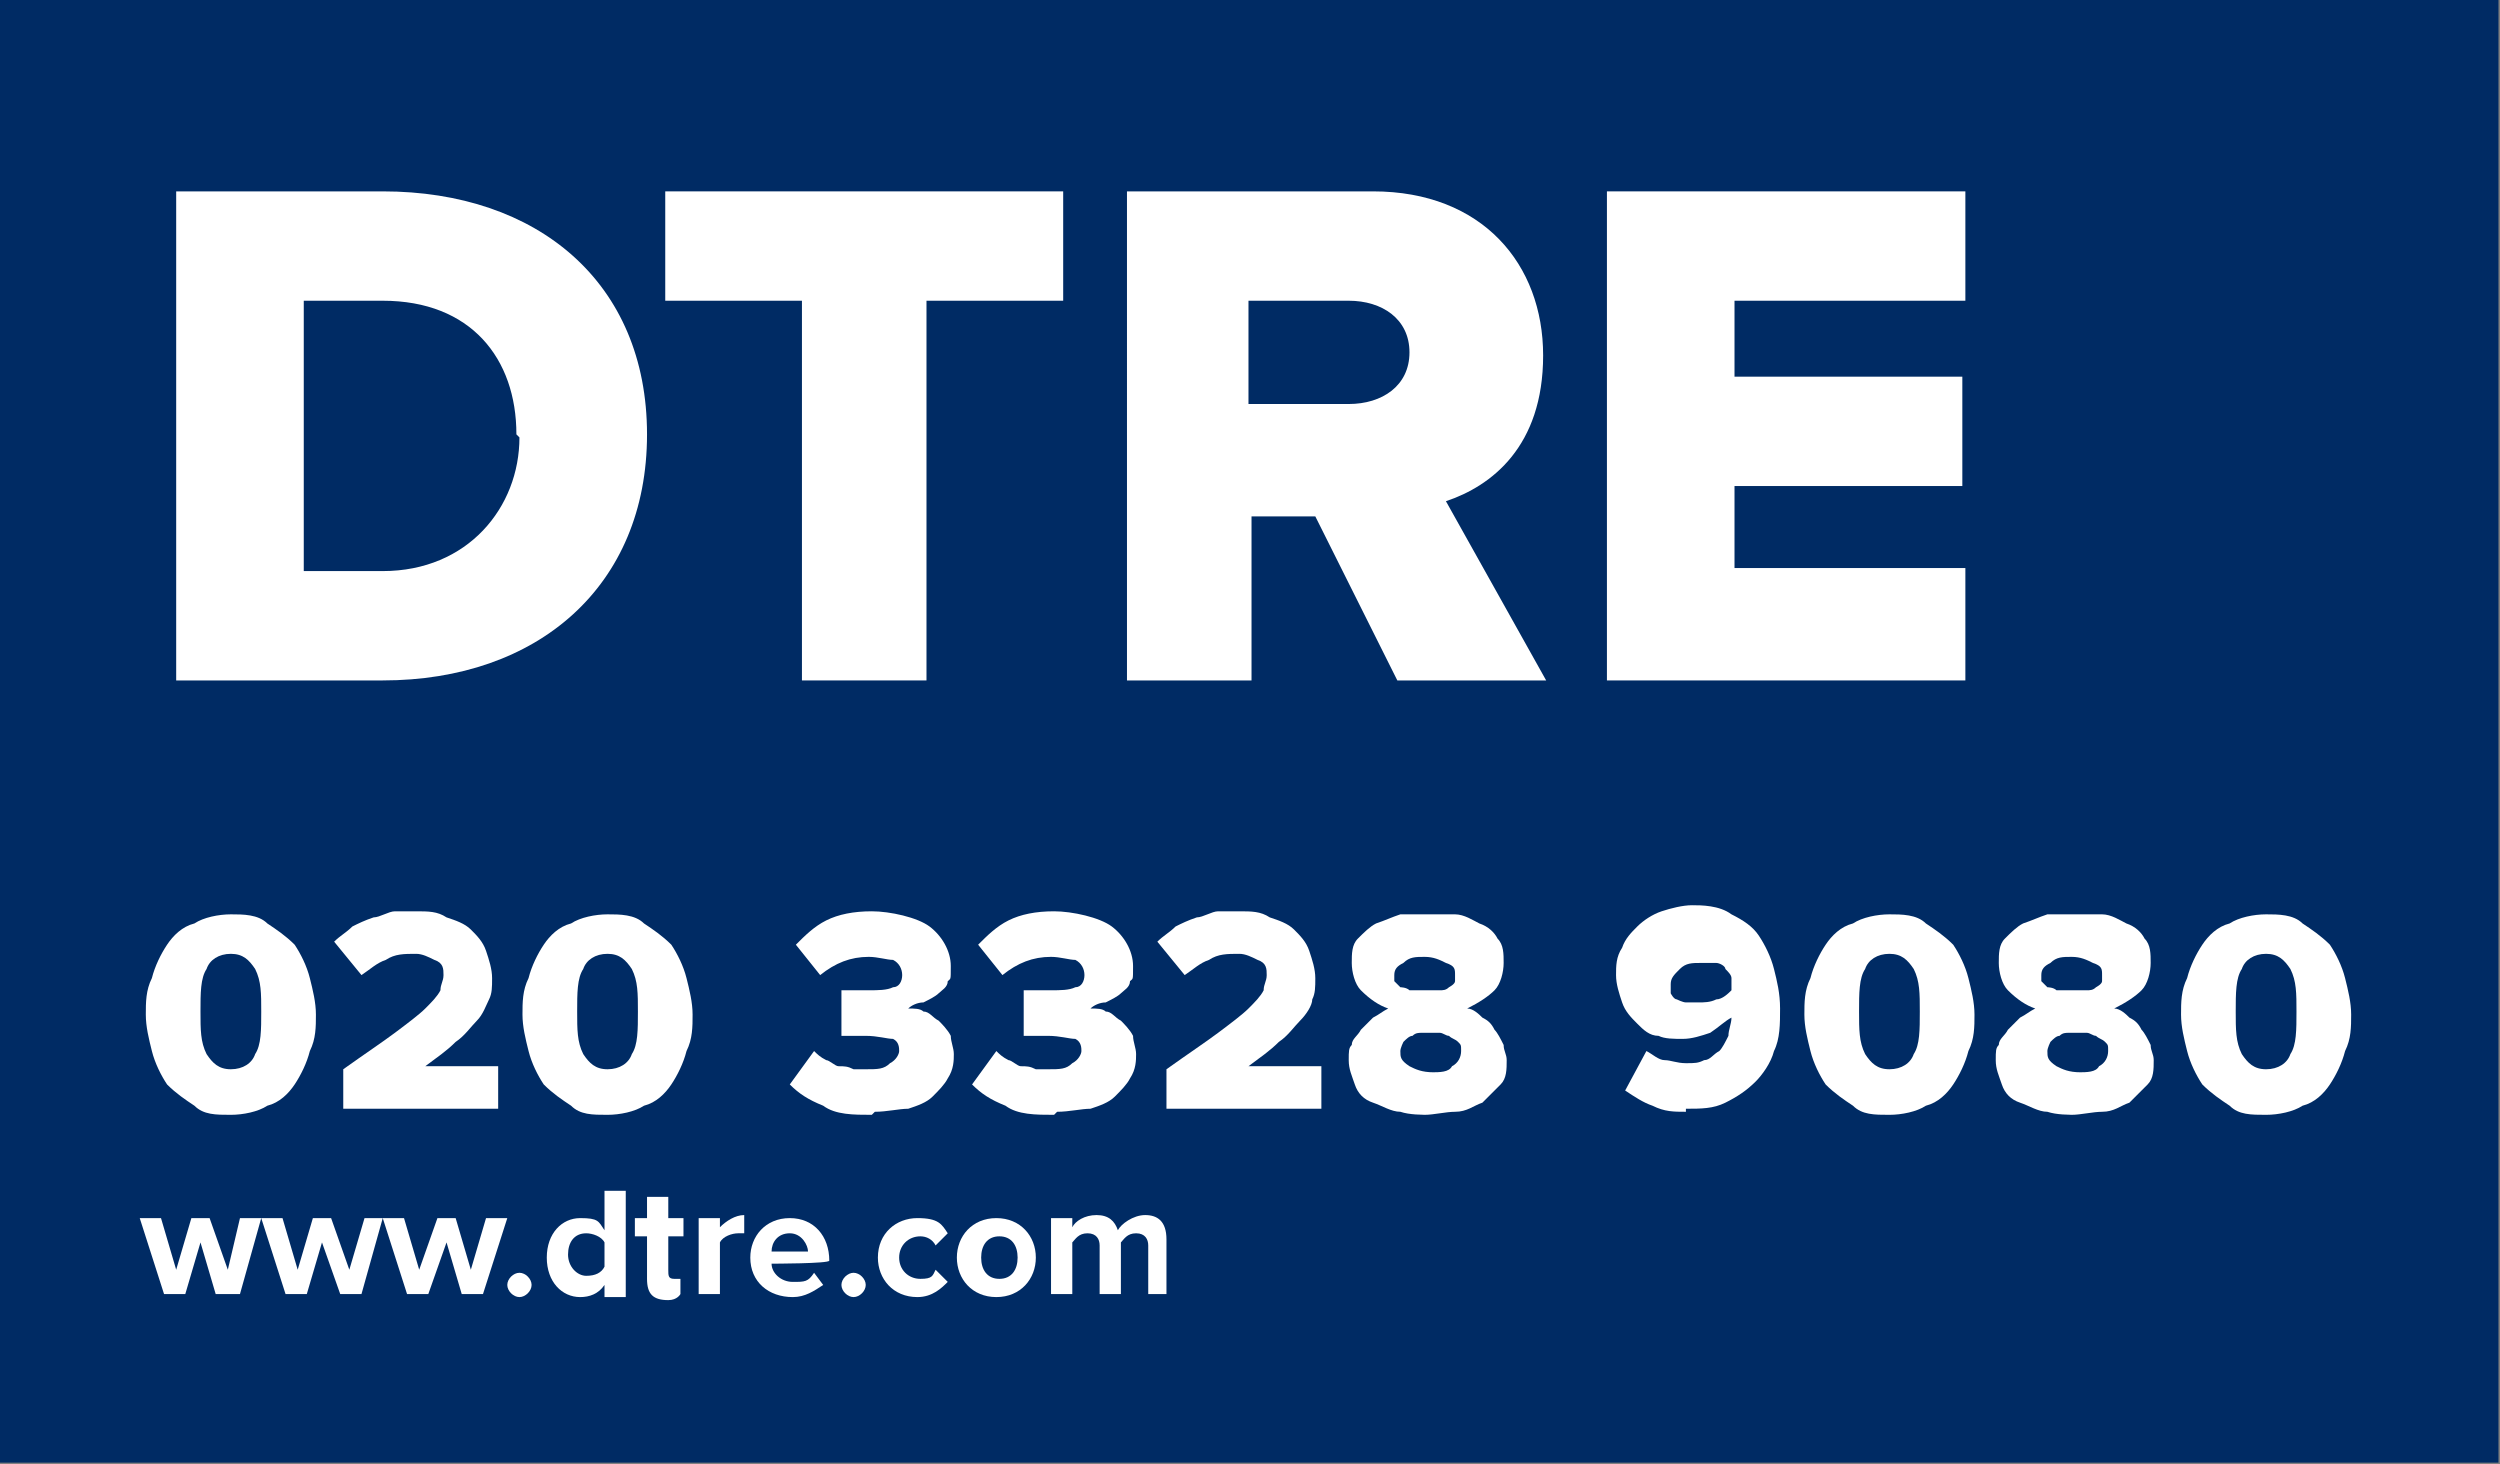
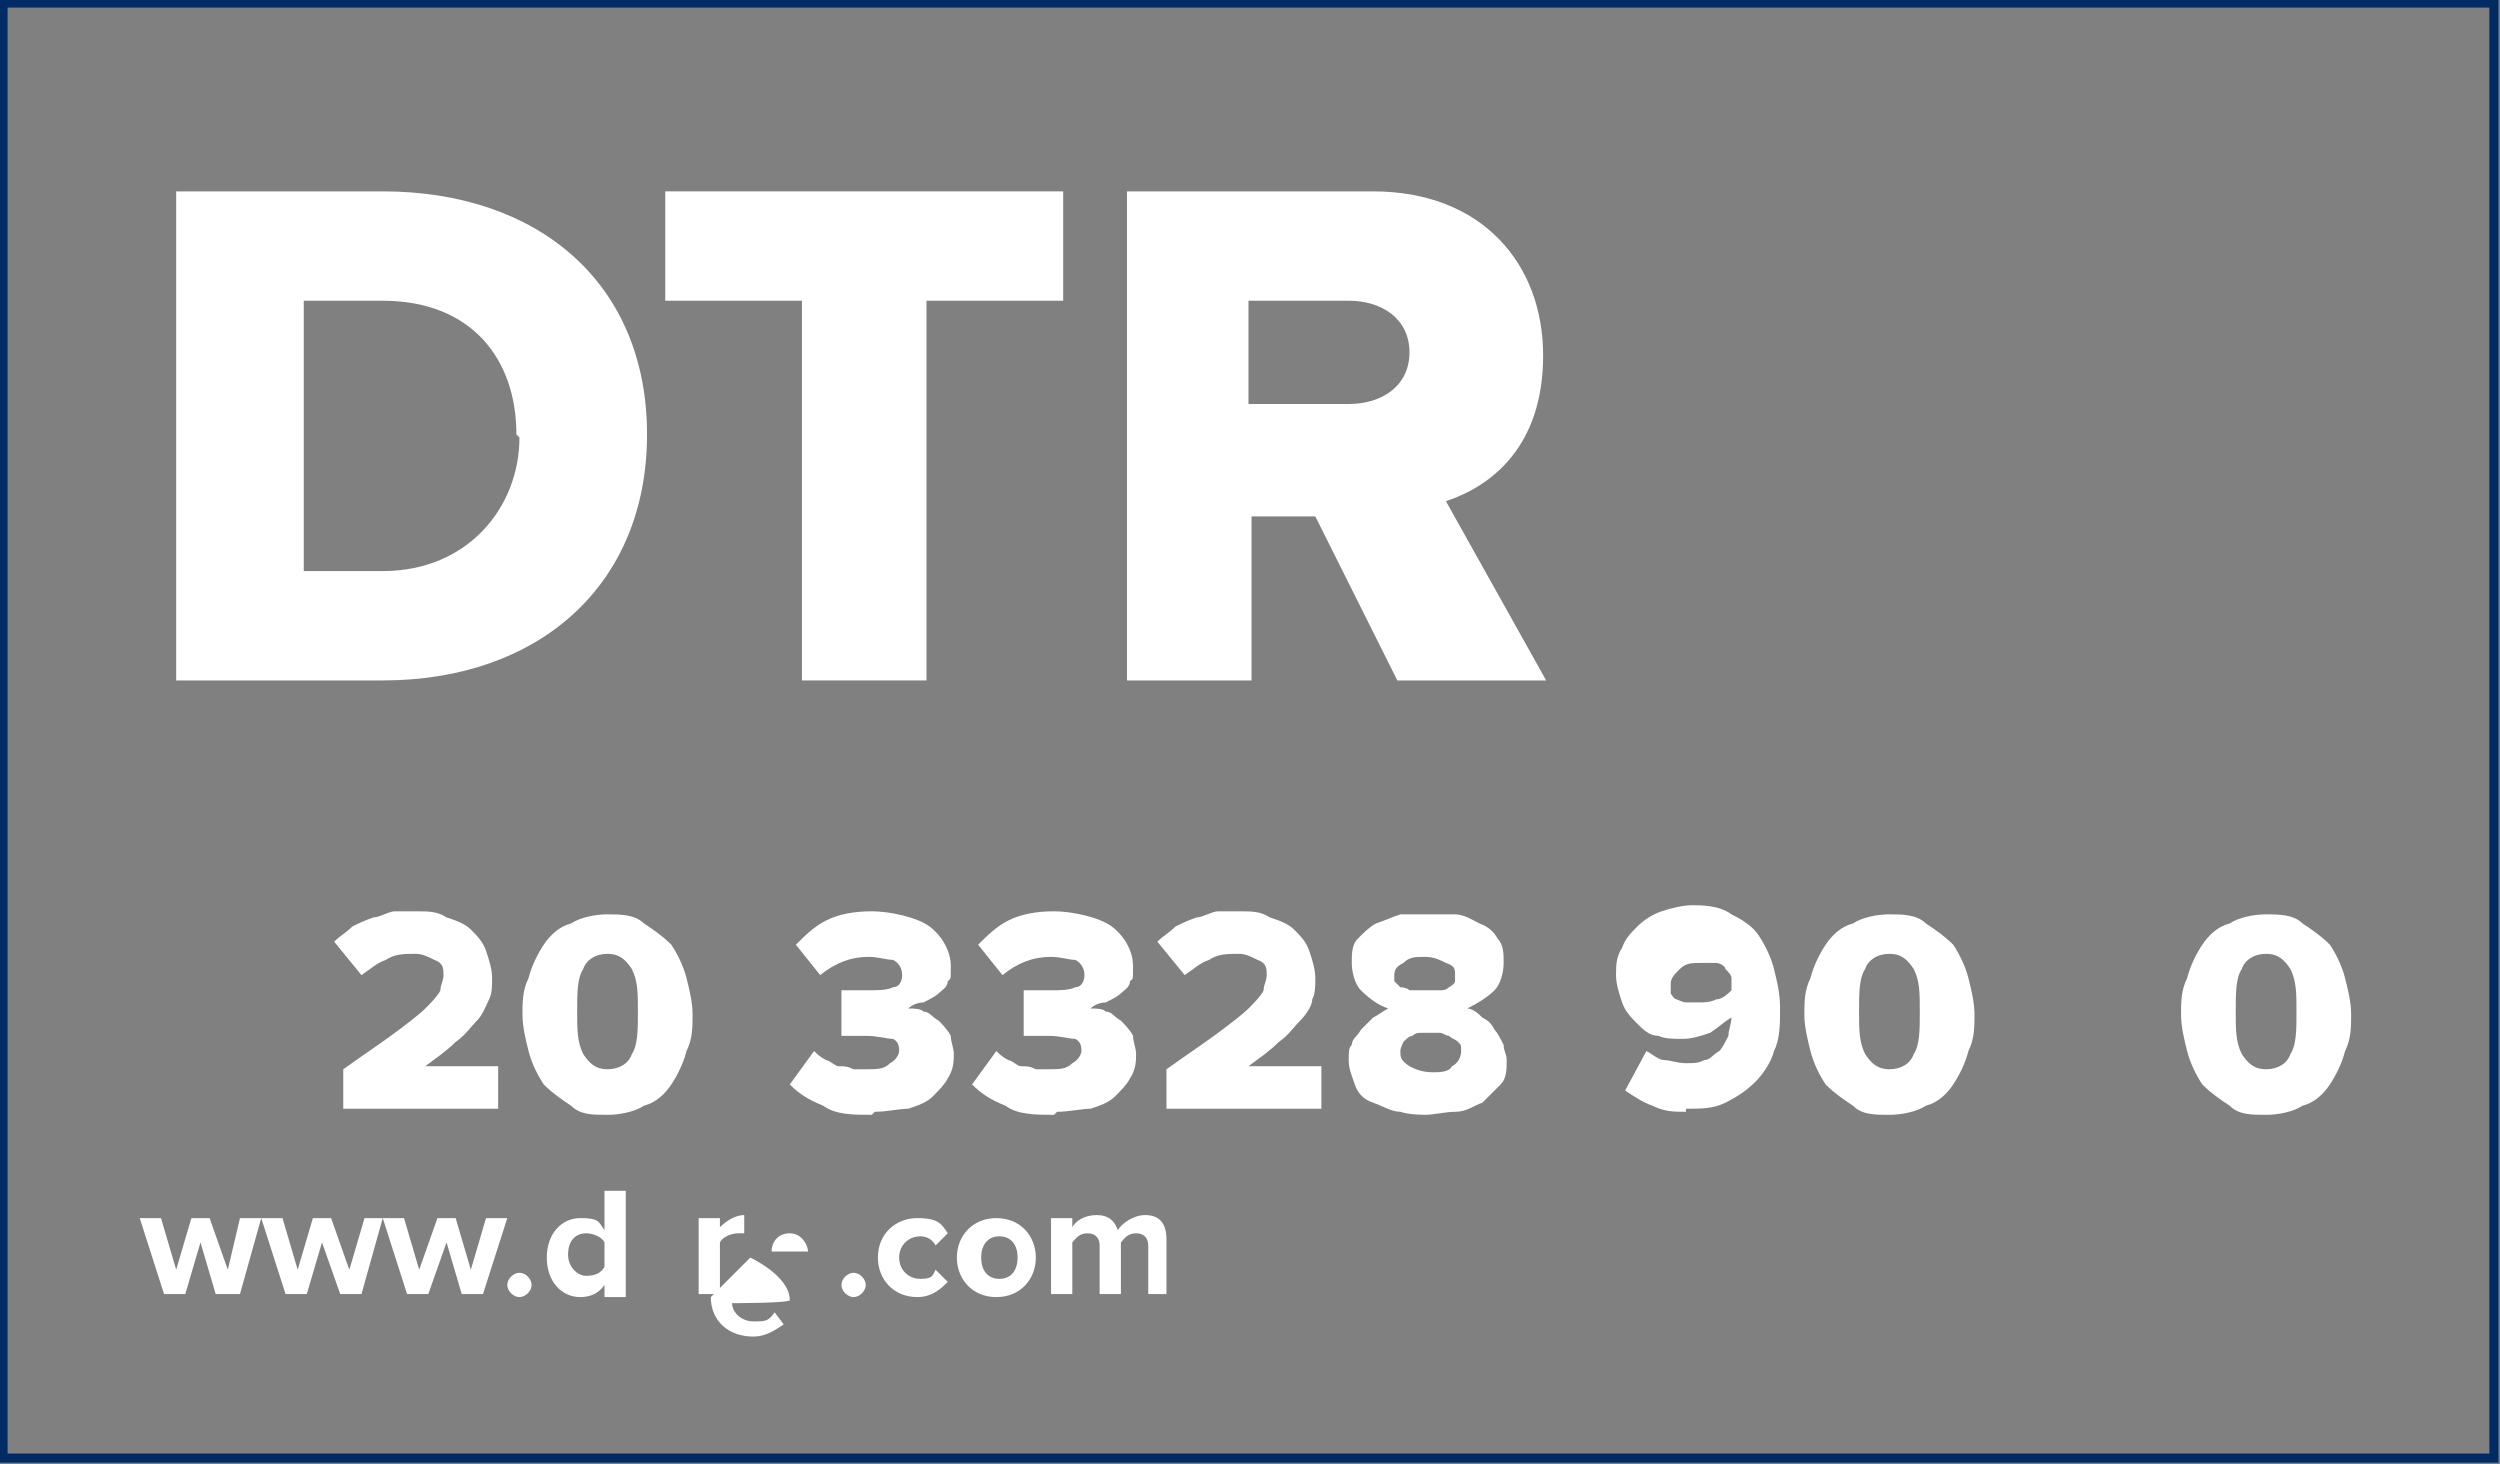
<svg xmlns="http://www.w3.org/2000/svg" id="Layer_1" version="1.1" viewBox="0 0 82.3 48.2">
  <rect x="0" y="0" width="82.3" height="48.2" fill="#808080" stroke="none" />
  <defs>
    <clipPath id="clippath">
      <rect x="0" y="0" width="82.3" height="48.2" style="fill: none;" />
    </clipPath>
    <clipPath id="clippath-1">
      <rect x="0" y="0" width="82.3" height="48.2" style="fill: none;" />
    </clipPath>
  </defs>
-   <rect x=".1" y=".1" width="82" height="47.9" style="fill: #002b64;" />
  <g style="clip-path: url(#clippath);">
    <rect x=".1" y=".1" width="82" height="47.9" style="fill: none; stroke: #002b64; stroke-miterlimit: 10; stroke-width: .3px;" />
  </g>
  <polygon points="7.1 42.6 6.6 40.9 6.1 42.6 5.4 42.6 4.6 40.1 5.3 40.1 5.8 41.8 6.3 40.1 6.9 40.1 7.5 41.8 7.9 40.1 8.6 40.1 7.9 42.6 7.1 42.6" style="fill: #fff;" />
  <polygon points="11.2 42.6 10.6 40.9 10.1 42.6 9.4 42.6 8.6 40.1 9.3 40.1 9.8 41.8 10.3 40.1 10.9 40.1 11.5 41.8 12 40.1 12.6 40.1 11.9 42.6 11.2 42.6" style="fill: #fff;" />
  <polygon points="15.2 42.6 14.7 40.9 14.1 42.6 13.4 42.6 12.6 40.1 13.3 40.1 13.8 41.8 14.4 40.1 15 40.1 15.5 41.8 16 40.1 16.7 40.1 15.9 42.6 15.2 42.6" style="fill: #fff;" />
  <g style="clip-path: url(#clippath-1);">
    <path d="M16.7,42.3c0-.2.2-.4.4-.4s.4.2.4.4-.2.4-.4.4-.4-.2-.4-.4" style="fill: #fff;" />
    <path d="M19.9,42.6v-.3c-.2.3-.5.4-.8.4-.6,0-1.1-.5-1.1-1.3s.5-1.3,1.1-1.3.6.1.8.4v-1.3h.7v3.5h-.7ZM19.9,41.8v-.9c-.1-.2-.4-.3-.6-.3-.4,0-.6.3-.6.7s.3.7.6.7.5-.1.6-.3" style="fill: #fff;" />
-     <path d="M21.3,42v-1.3h-.4v-.6h.4v-.7h.7v.7h.5v.6h-.5v1.1c0,.2,0,.3.2.3s.2,0,.2,0v.5c0,0-.1.2-.4.2-.5,0-.7-.2-.7-.7" style="fill: #fff;" />
    <path d="M23,42.6v-2.5h.7v.3c.2-.2.5-.4.8-.4v.6s-.1,0-.2,0c-.2,0-.5.1-.6.3v1.7h-.7Z" style="fill: #fff;" />
-     <path d="M24.7,41.4c0-.7.5-1.3,1.3-1.3s1.3.6,1.3,1.4h0c0,.1-1.9.1-1.9.1,0,.3.3.6.7.6s.5,0,.7-.3l.3.4c-.3.2-.6.4-1,.4-.8,0-1.4-.5-1.4-1.3M26,40.6c-.4,0-.6.3-.6.6h1.2c0-.2-.2-.6-.6-.6" style="fill: #fff;" />
+     <path d="M24.7,41.4s1.3.6,1.3,1.4h0c0,.1-1.9.1-1.9.1,0,.3.3.6.7.6s.5,0,.7-.3l.3.4c-.3.2-.6.4-1,.4-.8,0-1.4-.5-1.4-1.3M26,40.6c-.4,0-.6.3-.6.6h1.2c0-.2-.2-.6-.6-.6" style="fill: #fff;" />
    <path d="M27.7,42.3c0-.2.2-.4.4-.4s.4.2.4.4-.2.4-.4.4-.4-.2-.4-.4" style="fill: #fff;" />
    <path d="M28.9,41.4c0-.8.6-1.3,1.3-1.3s.8.2,1,.5l-.4.4c-.1-.2-.3-.3-.5-.3-.4,0-.7.3-.7.7s.3.7.7.7.4-.1.5-.3l.4.4c-.2.2-.5.5-1,.5-.8,0-1.3-.6-1.3-1.3" style="fill: #fff;" />
    <path d="M31.5,41.4c0-.7.5-1.3,1.3-1.3s1.3.6,1.3,1.3-.5,1.3-1.3,1.3-1.3-.6-1.3-1.3M33.5,41.4c0-.4-.2-.7-.6-.7s-.6.3-.6.7.2.7.6.7.6-.3.6-.7" style="fill: #fff;" />
    <path d="M37.8,42.6v-1.6c0-.2-.1-.4-.4-.4s-.4.2-.5.3v1.7h-.7v-1.6c0-.2-.1-.4-.4-.4s-.4.2-.5.3v1.7h-.7v-2.5h.7v.3c.1-.2.4-.4.8-.4s.6.2.7.5c.1-.2.5-.5.9-.5s.7.2.7.8v1.8h-.7Z" style="fill: #fff;" />
    <path d="M17,14.3c0-2.5-1.5-4.4-4.4-4.4h-2.6v8.9h2.6c2.8,0,4.5-2.1,4.5-4.4M5.8,22.4V6.3h6.8c5.1,0,8.7,3,8.7,8s-3.6,8.1-8.7,8.1h-6.8Z" style="fill: #fff;" />
    <polygon points="26.4 22.4 26.4 9.9 21.9 9.9 21.9 6.3 35 6.3 35 9.9 30.5 9.9 30.5 22.4 26.4 22.4" style="fill: #fff;" />
    <path d="M46,22.4l-2.7-5.4h-2.1v5.4h-4.1V6.3h8.1c3.6,0,5.6,2.4,5.6,5.4s-1.7,4.3-3.2,4.8l3.3,5.9h-4.8ZM46.4,11.6c0-1.1-.9-1.7-2-1.7h-3.3v3.4h3.3c1.1,0,2-.6,2-1.7" style="fill: #fff;" />
-     <polygon points="52.9 22.4 52.9 6.3 64.7 6.3 64.7 9.9 57.1 9.9 57.1 12.4 64.6 12.4 64.6 16 57.1 16 57.1 18.7 64.7 18.7 64.7 22.4 52.9 22.4" style="fill: #fff;" />
-     <path d="M7.6,36.7c-.5,0-.9,0-1.2-.3-.3-.2-.6-.4-.9-.7-.2-.3-.4-.7-.5-1.1-.1-.4-.2-.8-.2-1.2s0-.8.2-1.2c.1-.4.3-.8.5-1.1.2-.3.5-.6.9-.7.3-.2.8-.3,1.2-.3s.9,0,1.2.3c.3.2.6.4.9.7.2.3.4.7.5,1.1.1.4.2.8.2,1.2s0,.8-.2,1.2c-.1.4-.3.8-.5,1.1-.2.3-.5.6-.9.7-.3.2-.8.3-1.2.3M7.6,35.2c.4,0,.7-.2.8-.5.2-.3.2-.8.2-1.4s0-1-.2-1.4c-.2-.3-.4-.5-.8-.5s-.7.2-.8.5c-.2.3-.2.8-.2,1.4s0,1,.2,1.4c.2.3.4.5.8.5" style="fill: #fff;" />
    <path d="M11.3,36.5v-1.3c.7-.5,1.3-.9,1.7-1.2.4-.3.8-.6,1-.8.2-.2.4-.4.5-.6,0-.2.1-.3.1-.5s0-.4-.3-.5c-.2-.1-.4-.2-.6-.2-.4,0-.7,0-1,.2-.3.1-.5.3-.8.5l-.9-1.1c.2-.2.4-.3.6-.5.2-.1.4-.2.7-.3.2,0,.5-.2.7-.2.2,0,.5,0,.7,0,.4,0,.7,0,1,.2.3.1.6.2.8.4.2.2.4.4.5.7.1.3.2.6.2.9s0,.5-.1.7-.2.5-.4.7c-.2.2-.4.5-.7.7-.3.3-.6.5-1,.8h2.4v1.4h-5.1Z" style="fill: #fff;" />
    <path d="M20,36.7c-.5,0-.9,0-1.2-.3-.3-.2-.6-.4-.9-.7-.2-.3-.4-.7-.5-1.1-.1-.4-.2-.8-.2-1.2s0-.8.2-1.2c.1-.4.3-.8.5-1.1.2-.3.5-.6.9-.7.3-.2.8-.3,1.2-.3s.9,0,1.2.3c.3.2.6.4.9.7.2.3.4.7.5,1.1.1.4.2.8.2,1.2s0,.8-.2,1.2c-.1.4-.3.8-.5,1.1-.2.3-.5.6-.9.7-.3.2-.8.3-1.2.3M20,35.2c.4,0,.7-.2.8-.5.2-.3.2-.8.2-1.4s0-1-.2-1.4c-.2-.3-.4-.5-.8-.5s-.7.2-.8.5c-.2.3-.2.8-.2,1.4s0,1,.2,1.4c.2.3.4.5.8.5" style="fill: #fff;" />
    <path d="M28.7,36.7c-.6,0-1.2,0-1.6-.3-.5-.2-.8-.4-1.1-.7l.8-1.1c.1.1.2.2.4.3.1,0,.3.2.4.2.2,0,.3,0,.5.1.2,0,.3,0,.4,0,.4,0,.6,0,.8-.2.2-.1.3-.3.3-.4s0-.3-.2-.4c-.2,0-.5-.1-.9-.1h-.5c0,0-.2,0-.2,0,0,0-.1,0-.1,0v-1.5s0,0,.2,0c0,0,.2,0,.2,0h.5c.3,0,.6,0,.8-.1.2,0,.3-.2.3-.4s-.1-.4-.3-.5c-.2,0-.5-.1-.8-.1-.6,0-1.1.2-1.6.6l-.8-1c.3-.3.6-.6,1-.8.4-.2.9-.3,1.5-.3s1.5.2,1.9.5c.4.3.7.8.7,1.3s0,.4-.1.5c0,.2-.2.3-.3.4-.1.1-.3.2-.5.3-.2,0-.4.1-.5.2.2,0,.4,0,.5.1.2,0,.3.2.5.3.1.1.3.3.4.5,0,.2.1.4.1.6s0,.5-.2.8c-.1.2-.3.4-.5.6-.2.2-.5.3-.8.4-.3,0-.7.1-1.1.1" style="fill: #fff;" />
    <path d="M34.7,36.7c-.6,0-1.2,0-1.6-.3-.5-.2-.8-.4-1.1-.7l.8-1.1c.1.1.2.2.4.3.1,0,.3.2.4.2.2,0,.3,0,.5.1.2,0,.3,0,.4,0,.4,0,.6,0,.8-.2.2-.1.3-.3.3-.4s0-.3-.2-.4c-.2,0-.5-.1-.9-.1h-.5c0,0-.2,0-.2,0,0,0-.1,0-.1,0v-1.5s0,0,.2,0c0,0,.2,0,.2,0h.5c.3,0,.6,0,.8-.1.2,0,.3-.2.3-.4s-.1-.4-.3-.5c-.2,0-.5-.1-.8-.1-.6,0-1.1.2-1.6.6l-.8-1c.3-.3.6-.6,1-.8.4-.2.9-.3,1.5-.3s1.5.2,1.9.5c.4.3.7.8.7,1.3s0,.4-.1.5c0,.2-.2.3-.3.4-.1.1-.3.2-.5.3-.2,0-.4.1-.5.2.2,0,.4,0,.5.1.2,0,.3.2.5.3.1.1.3.3.4.5,0,.2.1.4.1.6s0,.5-.2.8c-.1.2-.3.4-.5.6-.2.2-.5.3-.8.4-.3,0-.7.1-1.1.1" style="fill: #fff;" />
    <path d="M38.4,36.5v-1.3c.7-.5,1.3-.9,1.7-1.2.4-.3.8-.6,1-.8.2-.2.4-.4.5-.6,0-.2.1-.3.1-.5s0-.4-.3-.5c-.2-.1-.4-.2-.6-.2-.4,0-.7,0-1,.2-.3.1-.5.3-.8.5l-.9-1.1c.2-.2.4-.3.6-.5.2-.1.4-.2.7-.3.2,0,.5-.2.7-.2.2,0,.5,0,.7,0,.4,0,.7,0,1,.2.3.1.6.2.8.4.2.2.4.4.5.7.1.3.2.6.2.9s0,.5-.1.7c0,.2-.2.5-.4.7-.2.2-.4.5-.7.7-.3.3-.6.5-1,.8h2.4v1.4h-5.1Z" style="fill: #fff;" />
    <path d="M47.1,36.7c-.3,0-.7,0-1-.1-.3,0-.6-.2-.9-.3-.3-.1-.5-.3-.6-.6s-.2-.5-.2-.8,0-.4.1-.5c0-.2.2-.3.3-.5.1-.1.3-.3.4-.4.2-.1.3-.2.5-.3-.3-.1-.6-.3-.9-.6-.2-.2-.3-.6-.3-.9s0-.6.2-.8c.2-.2.4-.4.6-.5.3-.1.5-.2.8-.3.3,0,.6,0,.9,0s.6,0,.9,0c.3,0,.6.2.8.3.3.1.5.3.6.5.2.2.2.5.2.8s-.1.7-.3.9c-.2.2-.5.4-.9.6.2,0,.4.2.5.3.2.1.3.2.4.4.1.1.2.3.3.5,0,.2.1.3.1.5,0,.3,0,.6-.2.8-.2.2-.4.4-.6.6-.3.1-.5.3-.9.3-.3,0-.7.1-1,.1M47.1,35.3c.3,0,.6,0,.7-.2.2-.1.3-.3.3-.5s0-.2-.1-.3-.2-.1-.3-.2c-.1,0-.2-.1-.3-.1-.1,0-.2,0-.3,0-.1,0-.2,0-.3,0-.1,0-.2,0-.3.1-.1,0-.2.1-.3.2,0,0-.1.2-.1.3,0,.2,0,.3.3.5.2.1.4.2.8.2M47.1,32.6c0,0,.2,0,.3,0,.1,0,.2,0,.3-.1,0,0,.2-.1.2-.2,0,0,0-.1,0-.2,0-.2,0-.3-.3-.4-.2-.1-.4-.2-.7-.2s-.5,0-.7.2c-.2.1-.3.2-.3.4s0,.2,0,.2c0,0,.1.1.2.2,0,0,.2,0,.3.1.1,0,.2,0,.3,0" style="fill: #fff;" />
    <path d="M55.5,36.6c-.4,0-.7,0-1.1-.2-.3-.1-.6-.3-.9-.5l.7-1.3c.2.1.4.3.6.3.2,0,.4.1.7.1s.4,0,.6-.1c.2,0,.3-.2.5-.3.1-.1.2-.3.3-.5,0-.2.1-.4.1-.6h0c-.2.1-.4.3-.7.5-.3.1-.6.2-.9.2s-.6,0-.8-.1c-.3,0-.5-.2-.7-.4-.2-.2-.4-.4-.5-.7-.1-.3-.2-.6-.2-.9s0-.6.2-.9c.1-.3.3-.5.5-.7.2-.2.5-.4.8-.5.3-.1.7-.2,1-.2s.9,0,1.3.3c.4.2.7.4.9.7.2.3.4.7.5,1.1.1.4.2.8.2,1.3s0,1-.2,1.4c-.1.4-.4.8-.6,1-.3.3-.6.5-1,.7-.4.2-.8.2-1.3.2M55.9,33c.2,0,.4,0,.6-.1.2,0,.4-.2.5-.3,0-.1,0-.3,0-.4,0-.1-.1-.2-.2-.3,0-.1-.2-.2-.3-.2-.1,0-.3,0-.5,0-.3,0-.5,0-.7.2-.2.2-.3.3-.3.5s0,.3,0,.3c0,0,.1.2.2.2,0,0,.2.1.3.1.1,0,.2,0,.4,0" style="fill: #fff;" />
    <path d="M62.2,36.7c-.5,0-.9,0-1.2-.3-.3-.2-.6-.4-.9-.7-.2-.3-.4-.7-.5-1.1-.1-.4-.2-.8-.2-1.2s0-.8.2-1.2c.1-.4.3-.8.5-1.1.2-.3.5-.6.9-.7.3-.2.8-.3,1.2-.3s.9,0,1.2.3c.3.2.6.4.9.7.2.3.4.7.5,1.1.1.4.2.8.2,1.2s0,.8-.2,1.2c-.1.4-.3.8-.5,1.1-.2.3-.5.6-.9.7-.3.2-.8.3-1.2.3M62.2,35.2c.4,0,.7-.2.8-.5.2-.3.2-.8.2-1.4s0-1-.2-1.4c-.2-.3-.4-.5-.8-.5s-.7.2-.8.5c-.2.3-.2.8-.2,1.4s0,1,.2,1.4c.2.3.4.5.8.5" style="fill: #fff;" />
-     <path d="M68.4,36.7c-.3,0-.7,0-1-.1-.3,0-.6-.2-.9-.3-.3-.1-.5-.3-.6-.6s-.2-.5-.2-.8,0-.4.1-.5c0-.2.2-.3.3-.5.1-.1.3-.3.4-.4.2-.1.3-.2.5-.3-.3-.1-.6-.3-.9-.6-.2-.2-.3-.6-.3-.9s0-.6.2-.8c.2-.2.4-.4.6-.5.3-.1.5-.2.8-.3.3,0,.6,0,.9,0s.6,0,.9,0c.3,0,.6.2.8.3.3.1.5.3.6.5.2.2.2.5.2.8s-.1.7-.3.9c-.2.2-.5.4-.9.6.2,0,.4.2.5.3.2.1.3.2.4.4.1.1.2.3.3.5,0,.2.1.3.1.5,0,.3,0,.6-.2.8-.2.2-.4.4-.6.6-.3.1-.5.3-.9.3-.3,0-.7.1-1,.1M68.4,35.3c.3,0,.6,0,.7-.2.2-.1.3-.3.3-.5s0-.2-.1-.3-.2-.1-.3-.2c-.1,0-.2-.1-.3-.1-.1,0-.2,0-.3,0-.1,0-.2,0-.3,0-.1,0-.2,0-.3.1-.1,0-.2.1-.3.2,0,0-.1.2-.1.3,0,.2,0,.3.3.5.2.1.4.2.8.2M68.4,32.6c0,0,.2,0,.3,0,.1,0,.2,0,.3-.1,0,0,.2-.1.2-.2,0,0,0-.1,0-.2,0-.2,0-.3-.3-.4-.2-.1-.4-.2-.7-.2s-.5,0-.7.2c-.2.1-.3.2-.3.4s0,.2,0,.2c0,0,.1.1.2.2,0,0,.2,0,.3.1.1,0,.2,0,.3,0" style="fill: #fff;" />
    <path d="M74.6,36.7c-.5,0-.9,0-1.2-.3-.3-.2-.6-.4-.9-.7-.2-.3-.4-.7-.5-1.1-.1-.4-.2-.8-.2-1.2s0-.8.2-1.2c.1-.4.3-.8.5-1.1.2-.3.5-.6.9-.7.3-.2.8-.3,1.2-.3s.9,0,1.2.3c.3.2.6.4.9.7.2.3.4.7.5,1.1.1.4.2.8.2,1.2s0,.8-.2,1.2c-.1.4-.3.8-.5,1.1-.2.3-.5.6-.9.7-.3.2-.8.3-1.2.3M74.6,35.2c.4,0,.7-.2.8-.5.2-.3.2-.8.2-1.4s0-1-.2-1.4c-.2-.3-.4-.5-.8-.5s-.7.2-.8.5c-.2.3-.2.8-.2,1.4s0,1,.2,1.4c.2.3.4.5.8.5" style="fill: #fff;" />
  </g>
</svg>